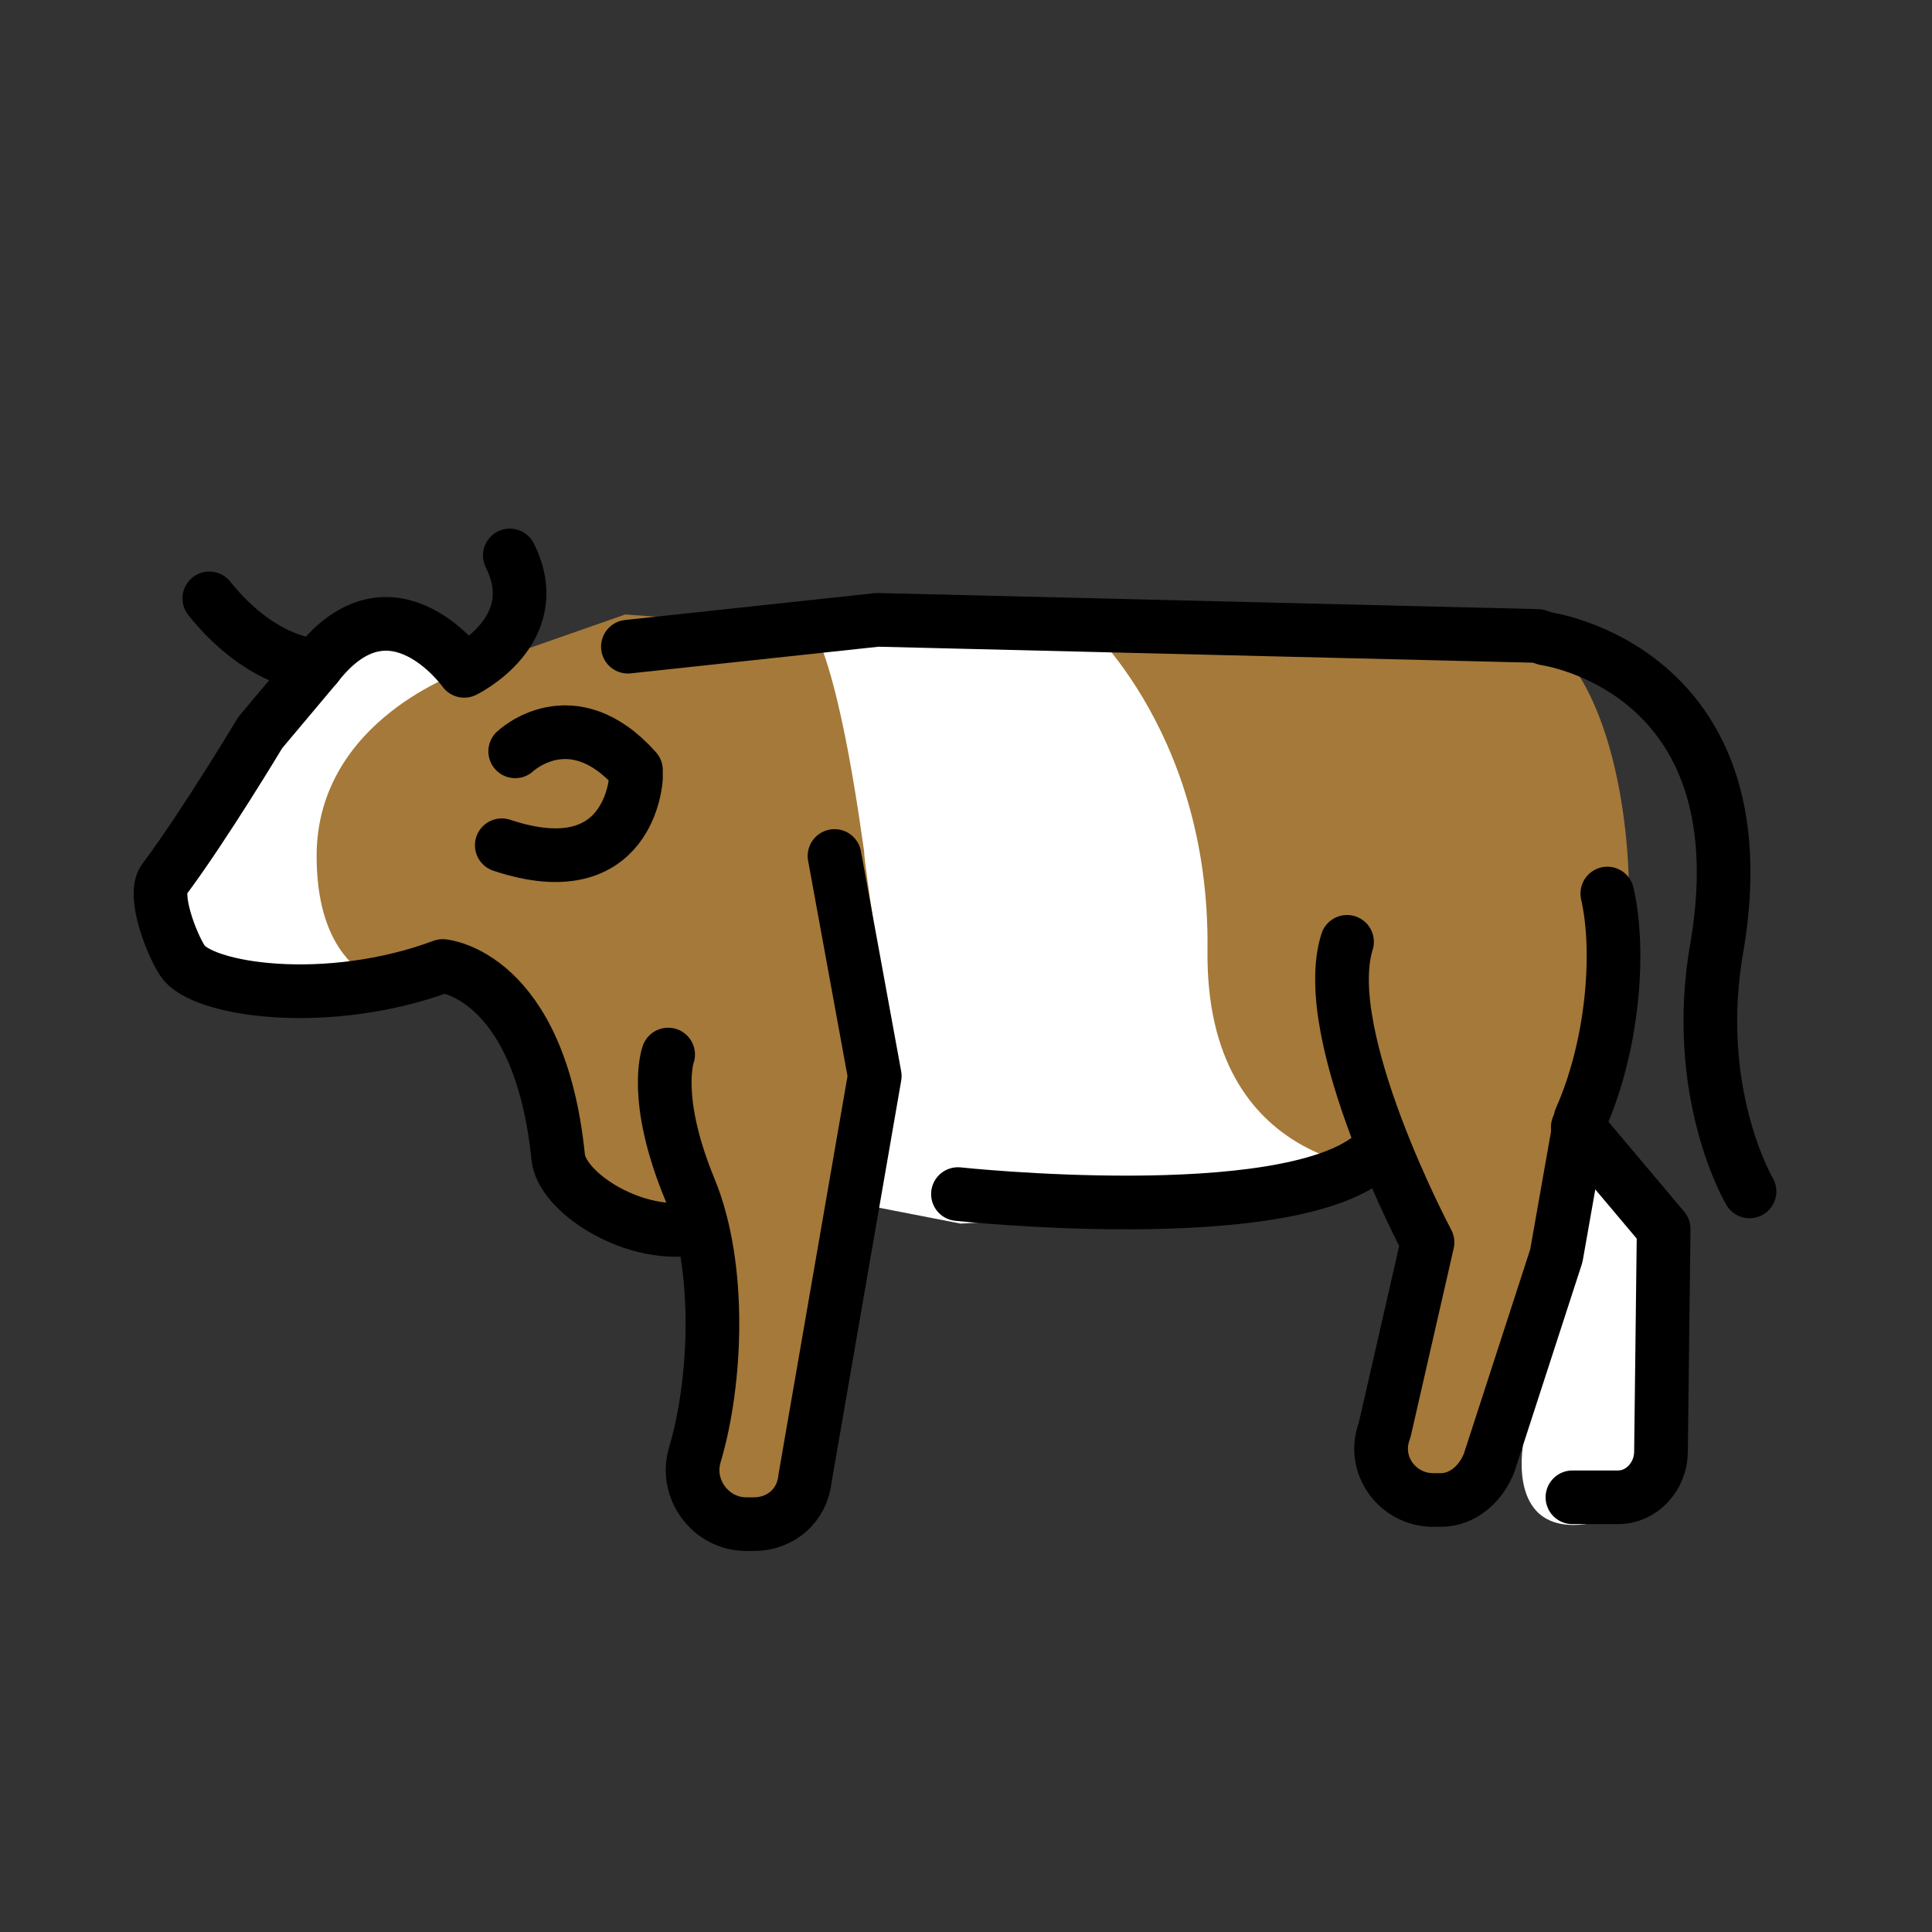
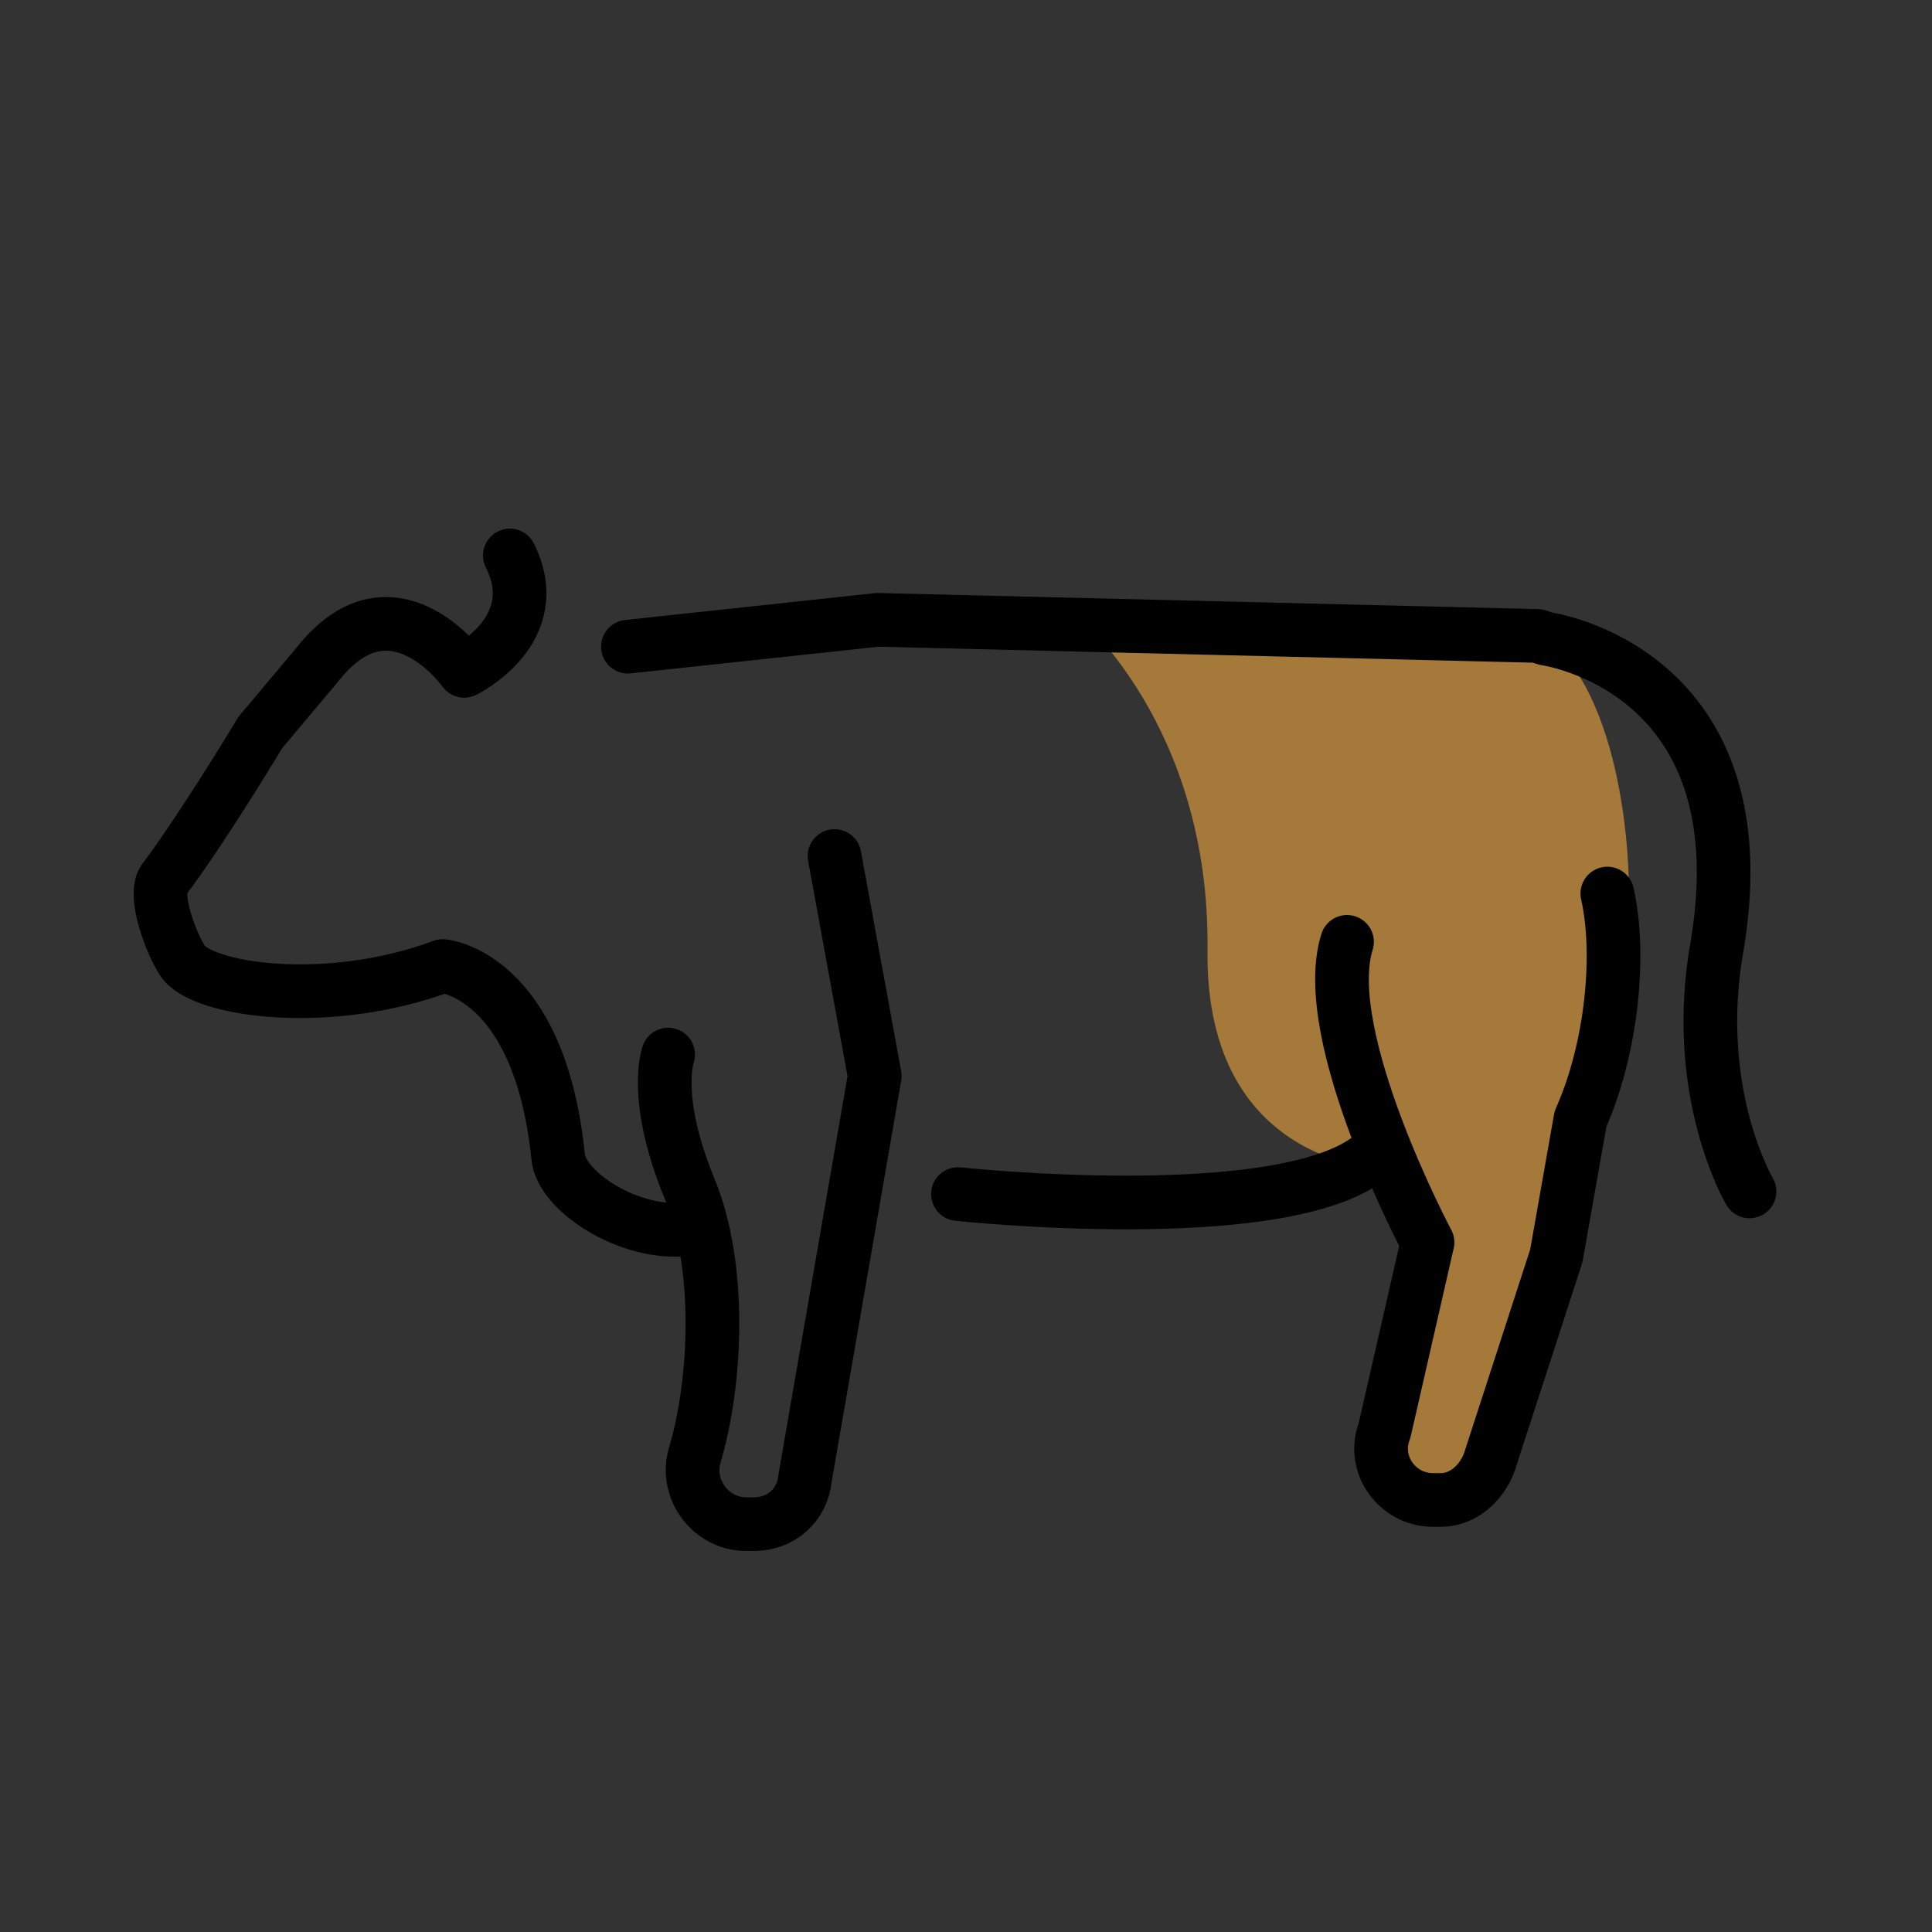
<svg xmlns="http://www.w3.org/2000/svg" version="1.1" id="emoji" x="0px" y="0px" viewBox="0 0 72 72" enable-background="new 0 0 72 72" xml:space="preserve">
  <rect x="0" y="0" width="72" height="72" fill="#333333" stroke="none" />
  <g id="_xD83D__xDC04_">
-     <path fill="#FFFFFF" d="M18.2,25.2L18,25l-2.7-1.5l-3.3,1c0,0-3.3,4.3-3.3,4.5c-0.1,0.1-2.5,4.3-2.5,4.3l0.8,2.7c0,0,4.7,1.7,9.8,0   c0,0,4.6,3,4.2,7.3c0,0,5.5-0.9,5.5,3.3c0,0.2-0.3,7.5-0.3,7.5l0.6,2.9h2.9l2.5-12.1l3.6,0.7l12.5-0.7l3.5-1.5l1.5,3.2l-1.8,7.8   l2.3,2.2l3-3c0,0-0.8,3.6,2.3,3.2c2.7-0.4,2.8-1.7,2.8-1.7l0.3-6.5l-0.3-2.7l-2.8-3l1.5-9.5c0,0-1-8.3-2.9-9.7l-25.1-0.6l-8.7,1   L18.2,25.2z" />
-     <path fill="#A57939" d="M23.3,22.9l-6,2.1c0,0-5.5,1.8-5.5,6.9s3.6,5,3.6,5l2.9,0c0,0,2.3,2.5,2.6,5.6c0.3,3.1,4,3.4,4,3.4l1.7,1.8   l-0.2,5.5l-0.5,2.6l1.6,0.9l2.5-0.7l2.8-11.5l0.6-4.6c0,0-1.2-7.6-1.2-8.2c-0.1-0.6-0.8-6.2-1.9-8.3L23.3,22.9z" />
    <path fill="#A57939" d="M40.1,22.9c0,0,5,4.1,4.9,12.5c-0.1,8.3,6.9,8.2,6.9,8.2l1,3.8l-1.3,5.8l1.1,2.5l2.4-0.5l3.5-9.4   c0,0,2-6.3,1.6-6.5c-0.4-0.2,0.5-6.4,0.5-6.4s0-7.1-3.4-9.4L40.1,22.9z" />
    <path fill="none" stroke="#000000" stroke-width="2" stroke-linecap="round" stroke-linejoin="round" stroke-miterlimit="10" d="   M59.9,33.3c0.5,2.2,0.2,5.7-1,8.4L58,46.8l-2.5,7.7c-0.3,0.8-1,1.4-1.8,1.4h-0.3c-1.3,0-2.3-1.3-1.8-2.6l1.6-7c0,0-4.1-7.7-3-11.2" />
    <path fill="none" stroke="#000000" stroke-width="2" stroke-linecap="round" stroke-linejoin="round" stroke-miterlimit="10" d="   M31.1,31.9l1.5,8.2L30,55.1c-0.1,1-0.9,1.7-1.9,1.7l-0.3,0c-1.3,0-2.3-1.3-1.9-2.6c0.8-2.7,1-7-0.2-9.9c-1.4-3.4-0.8-5-0.8-5" />
    <path fill="none" stroke="#000000" stroke-width="2" stroke-linecap="round" stroke-linejoin="round" stroke-miterlimit="10" d="   M35.7,44.5c0,0,12.1,1.3,15.4-1.4" />
    <path fill="none" stroke="#000000" stroke-width="2" stroke-linecap="round" stroke-linejoin="round" stroke-miterlimit="10" d="   M65.2,44.4c0,0-2.2-3.7-1.2-9.2c1.7-10.3-6.4-11.4-6.4-11.4l-0.3-0.1l-24.6-0.6l-9.3,1" />
-     <path fill="none" stroke="#000000" stroke-width="2" stroke-linecap="round" stroke-linejoin="round" stroke-miterlimit="10" d="   M58.8,42l3.2,3.8l-0.1,8.3c0,0.9-0.7,1.7-1.6,1.7h-1.7" />
-     <path fill="none" stroke="#000000" stroke-width="2" stroke-linecap="round" stroke-linejoin="round" stroke-miterlimit="10" d="   M7.8,22.3c2,2.5,4,2.5,4,2.5" />
    <path fill="none" stroke="#000000" stroke-width="2" stroke-linecap="round" stroke-linejoin="round" stroke-miterlimit="10" d="   M19,20.7c1.4,2.8-1.7,4.3-1.7,4.3s-2.7-3.8-5.5-0.2l-2.1,2.5c0,0-2.1,3.5-3.6,5.5c-0.4,0.6,0.3,2.4,0.7,3c0.7,1.1,5.4,1.8,9.7,0.2   c0,0,3.6,0.3,4.3,7.1c0.1,1.3,2.7,3,4.9,2.7" />
-     <path fill="none" stroke="#000000" stroke-width="2" stroke-linecap="round" stroke-linejoin="round" stroke-miterlimit="10" d="   M18.7,31.5c4.8,1.6,5-2.5,5-2.5v-0.3C21.3,26,19.2,28,19.2,28" />
  </g>
</svg>